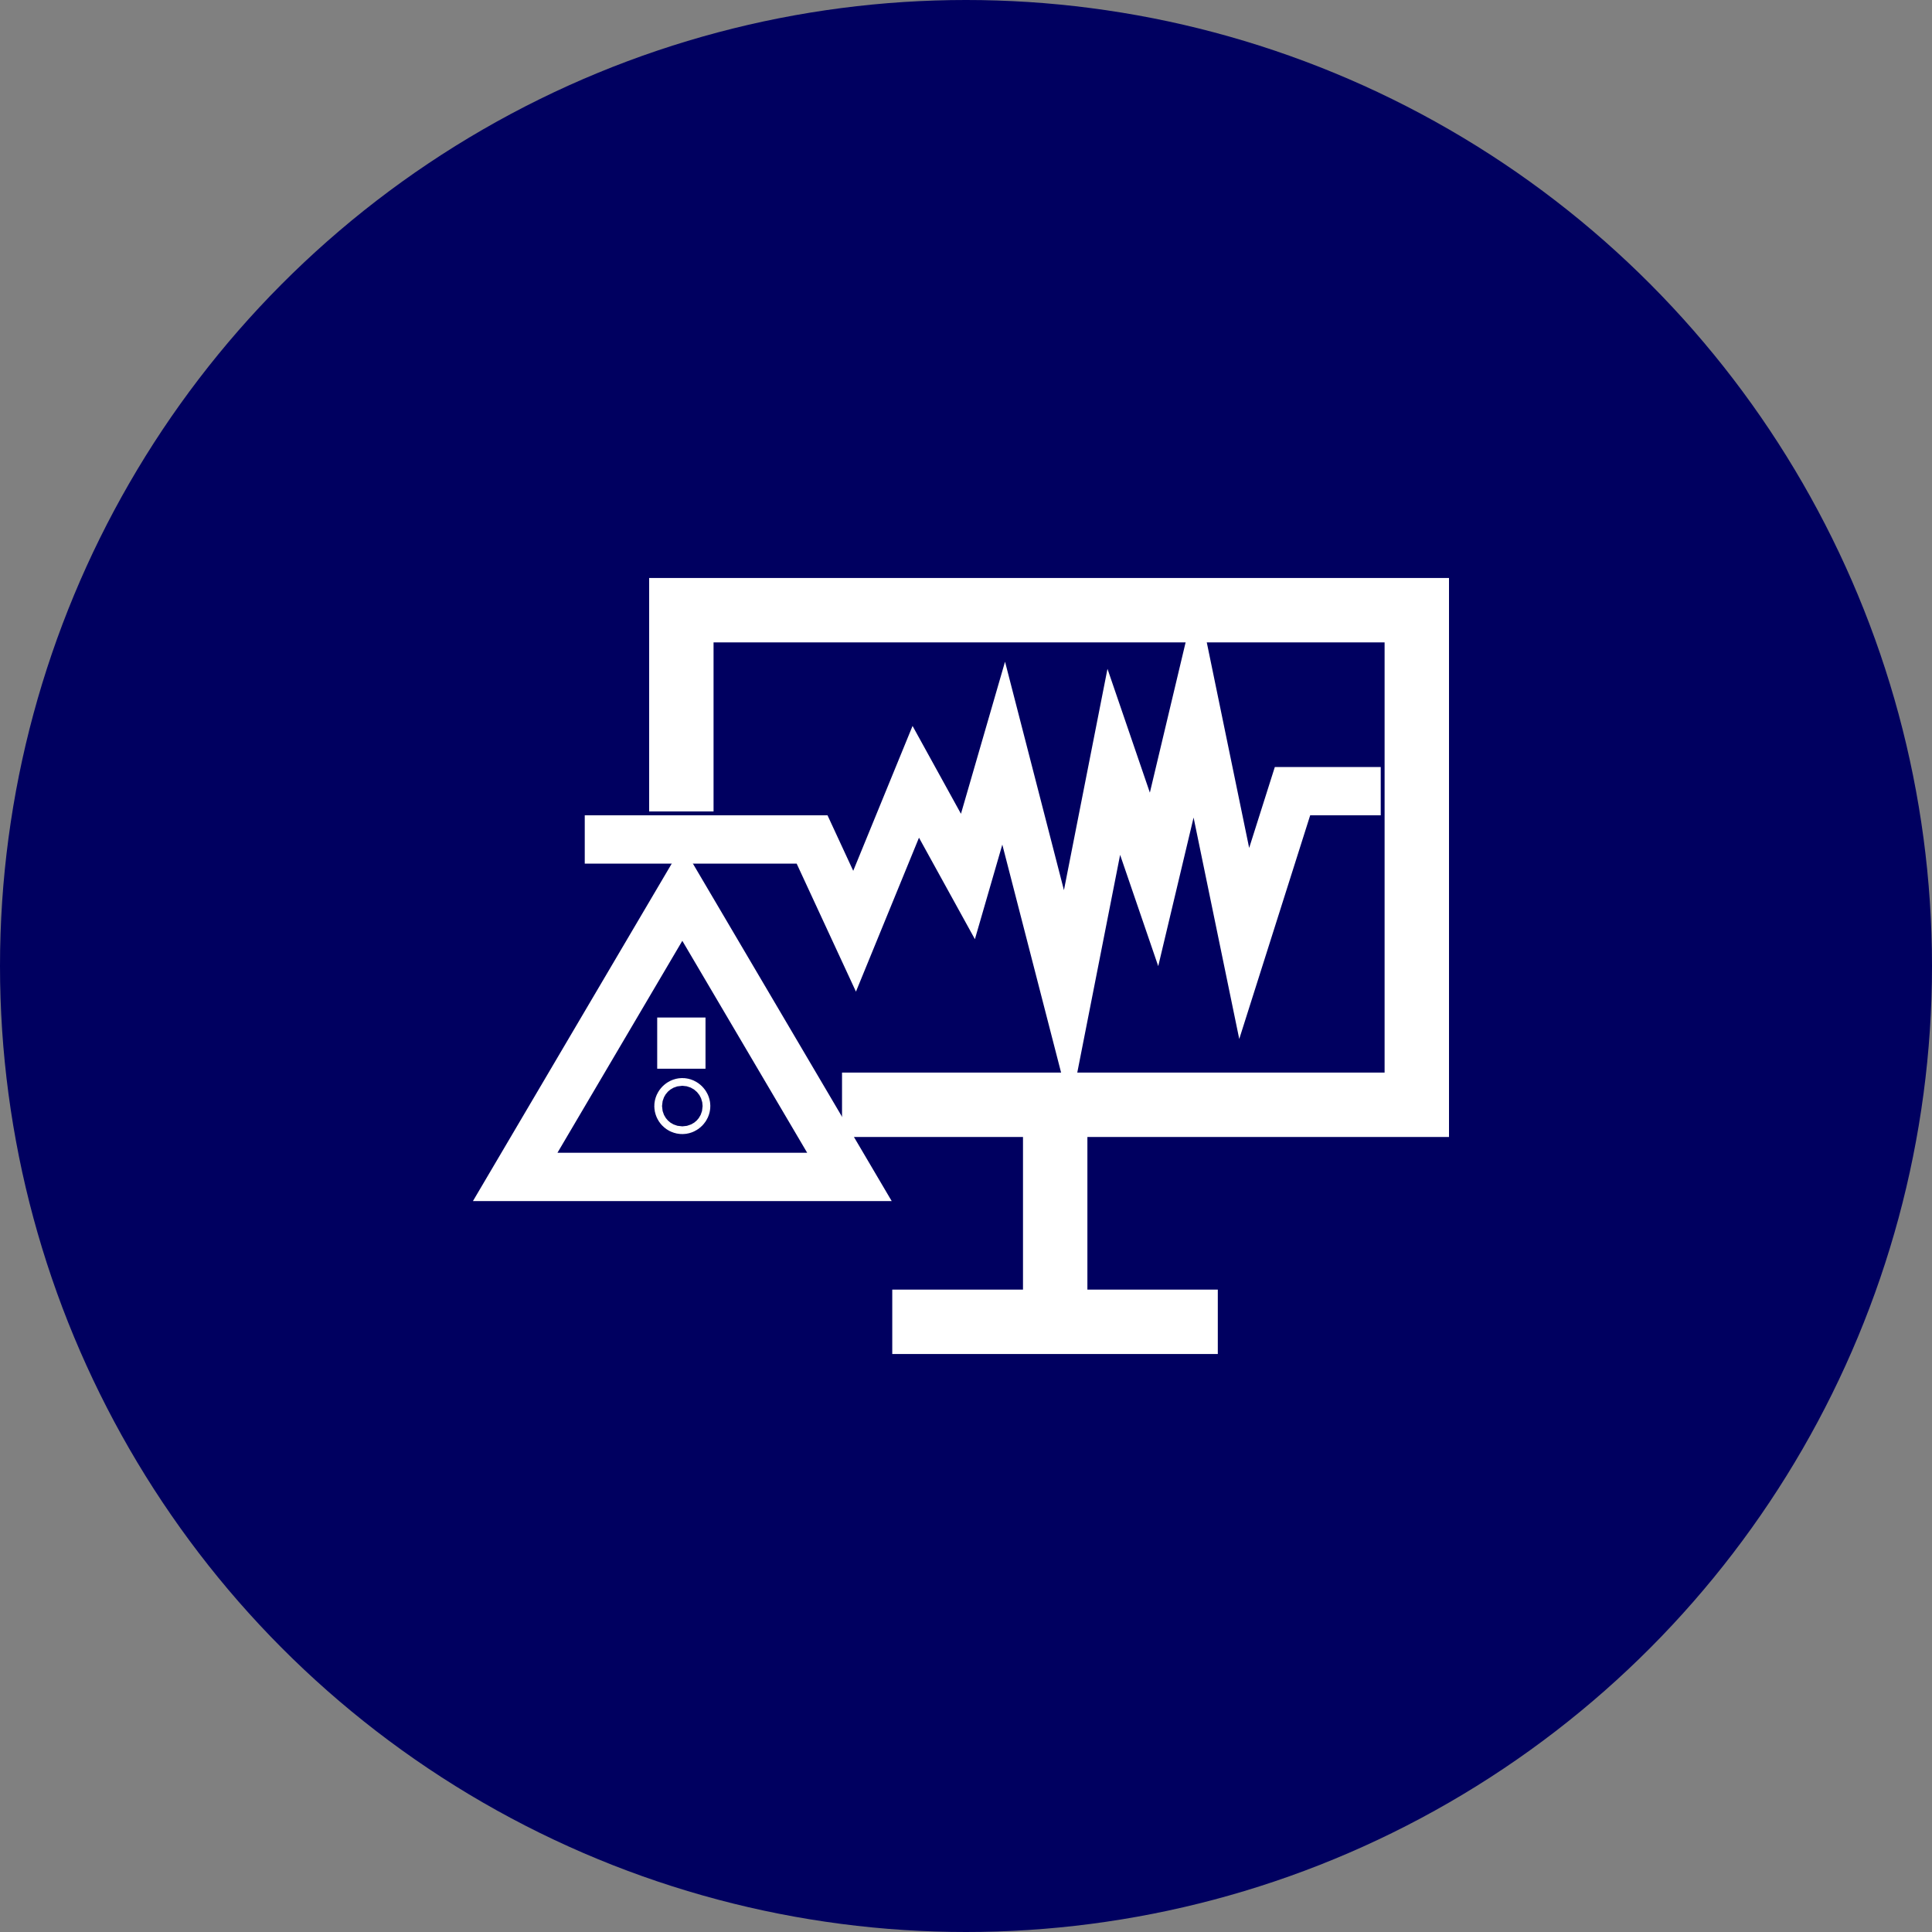
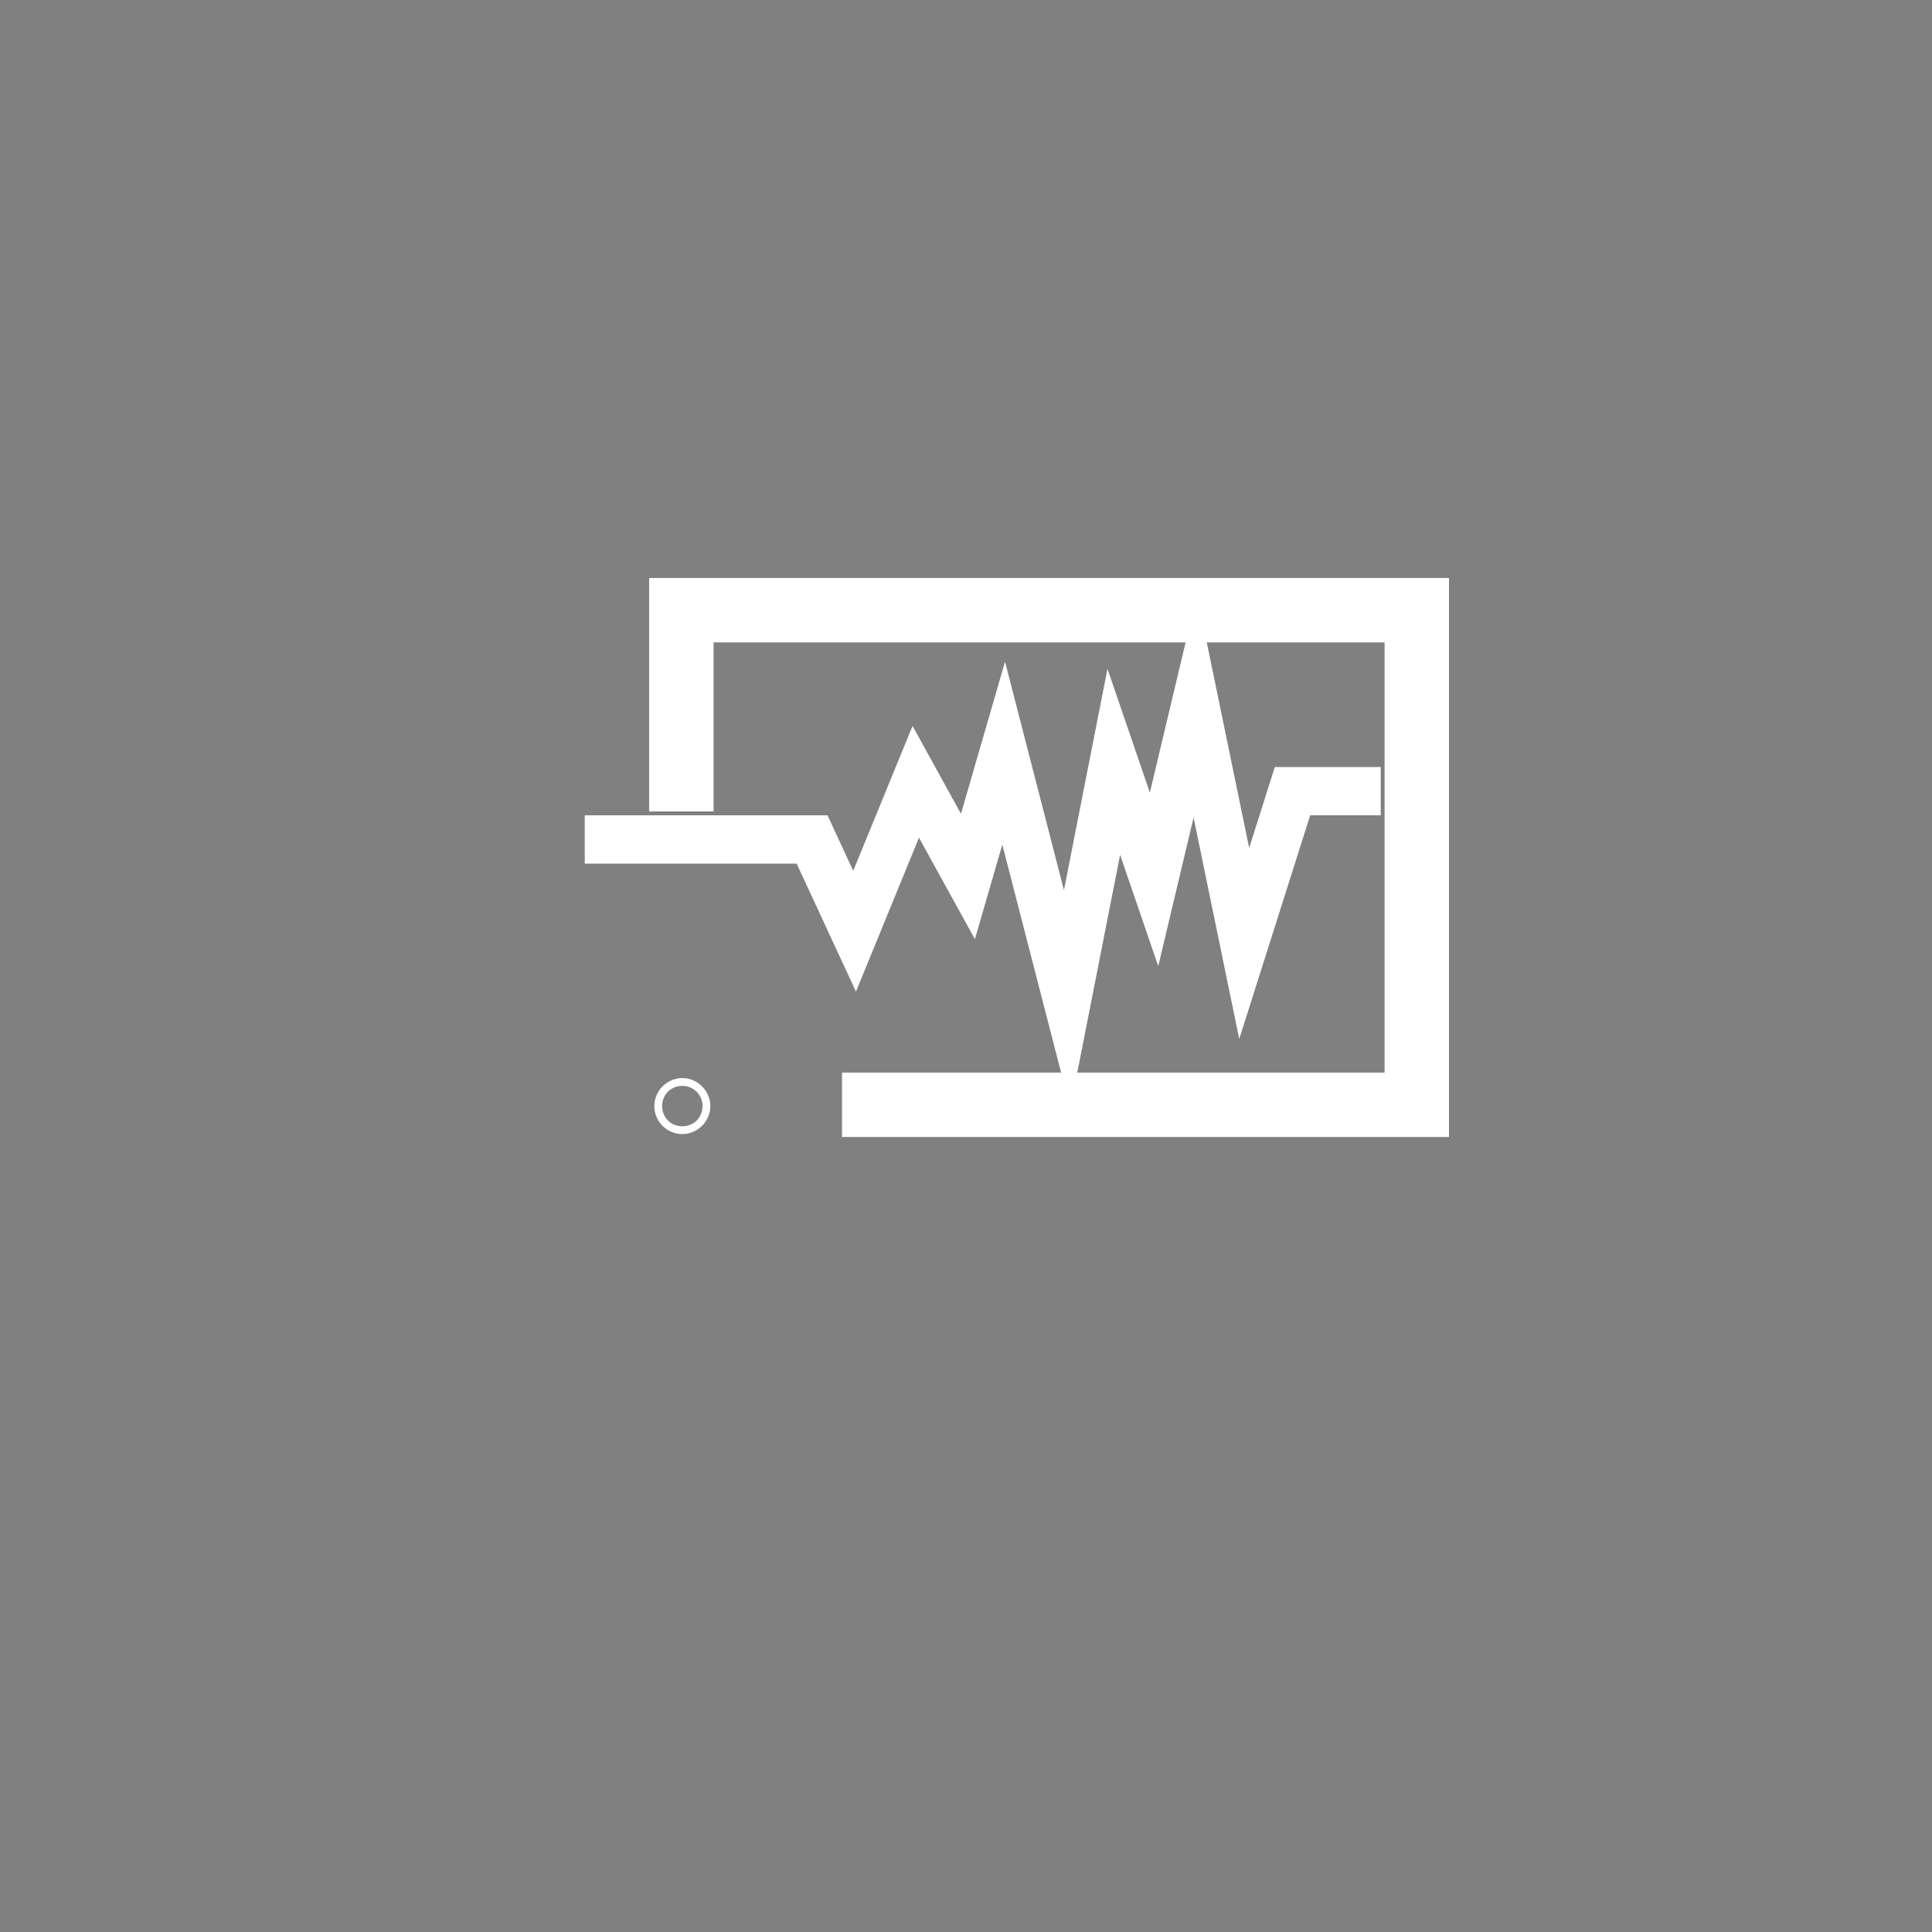
<svg xmlns="http://www.w3.org/2000/svg" id="Icons" viewBox="0 0 60 60">
  <rect x="0" y="0" width="60" height="60" fill="#808080" stroke="none" />
  <defs>
    <style>
      .cls-1, .cls-2 {
        stroke-linecap: square;
      }

      .cls-1, .cls-2, .cls-3, .cls-4 {
        stroke-miterlimit: 10;
      }

      .cls-1, .cls-2, .cls-3, .cls-4, .cls-5 {
        fill: none;
        stroke: #fff;
      }

      .cls-1, .cls-3, .cls-5 {
        stroke-width: 1.5px;
      }

      .cls-2, .cls-4 {
        stroke-width: 2px;
      }

      .cls-6 {
        fill: #000060;
      }
    </style>
  </defs>
-   <circle class="cls-6" cx="30" cy="30" r="30" />
  <g>
    <polyline class="cls-2" points="27.15 34.31 44 34.31 44 18.95 21.16 18.95 21.16 24.2" />
-     <line class="cls-4" x1="32.77" y1="34.49" x2="32.77" y2="40.86" />
-     <polyline class="cls-4" points="37.82 41.05 32.47 41.05 27.71 41.05" />
    <polyline class="cls-1" points="18.91 26.07 25.22 26.07 26.54 28.92 28.44 24.28 30.06 27.22 31.17 23.39 33.14 31.03 34.59 23.66 35.84 27.31 37.12 21.93 38.64 29.3 40.14 24.57 42.13 24.57" />
-     <polygon class="cls-3" points="26.38 36.55 16 36.55 21.19 27.74 26.38 36.55" />
-     <line class="cls-5" x1="21.16" y1="31.6" x2="21.16" y2="33.19" />
    <path class="cls-3" d="M21.19,34.47c-.07,0-.12-.06-.12-.12s.06-.12.12-.12.12.06.12.12-.06.12-.12.12Z" />
  </g>
</svg>